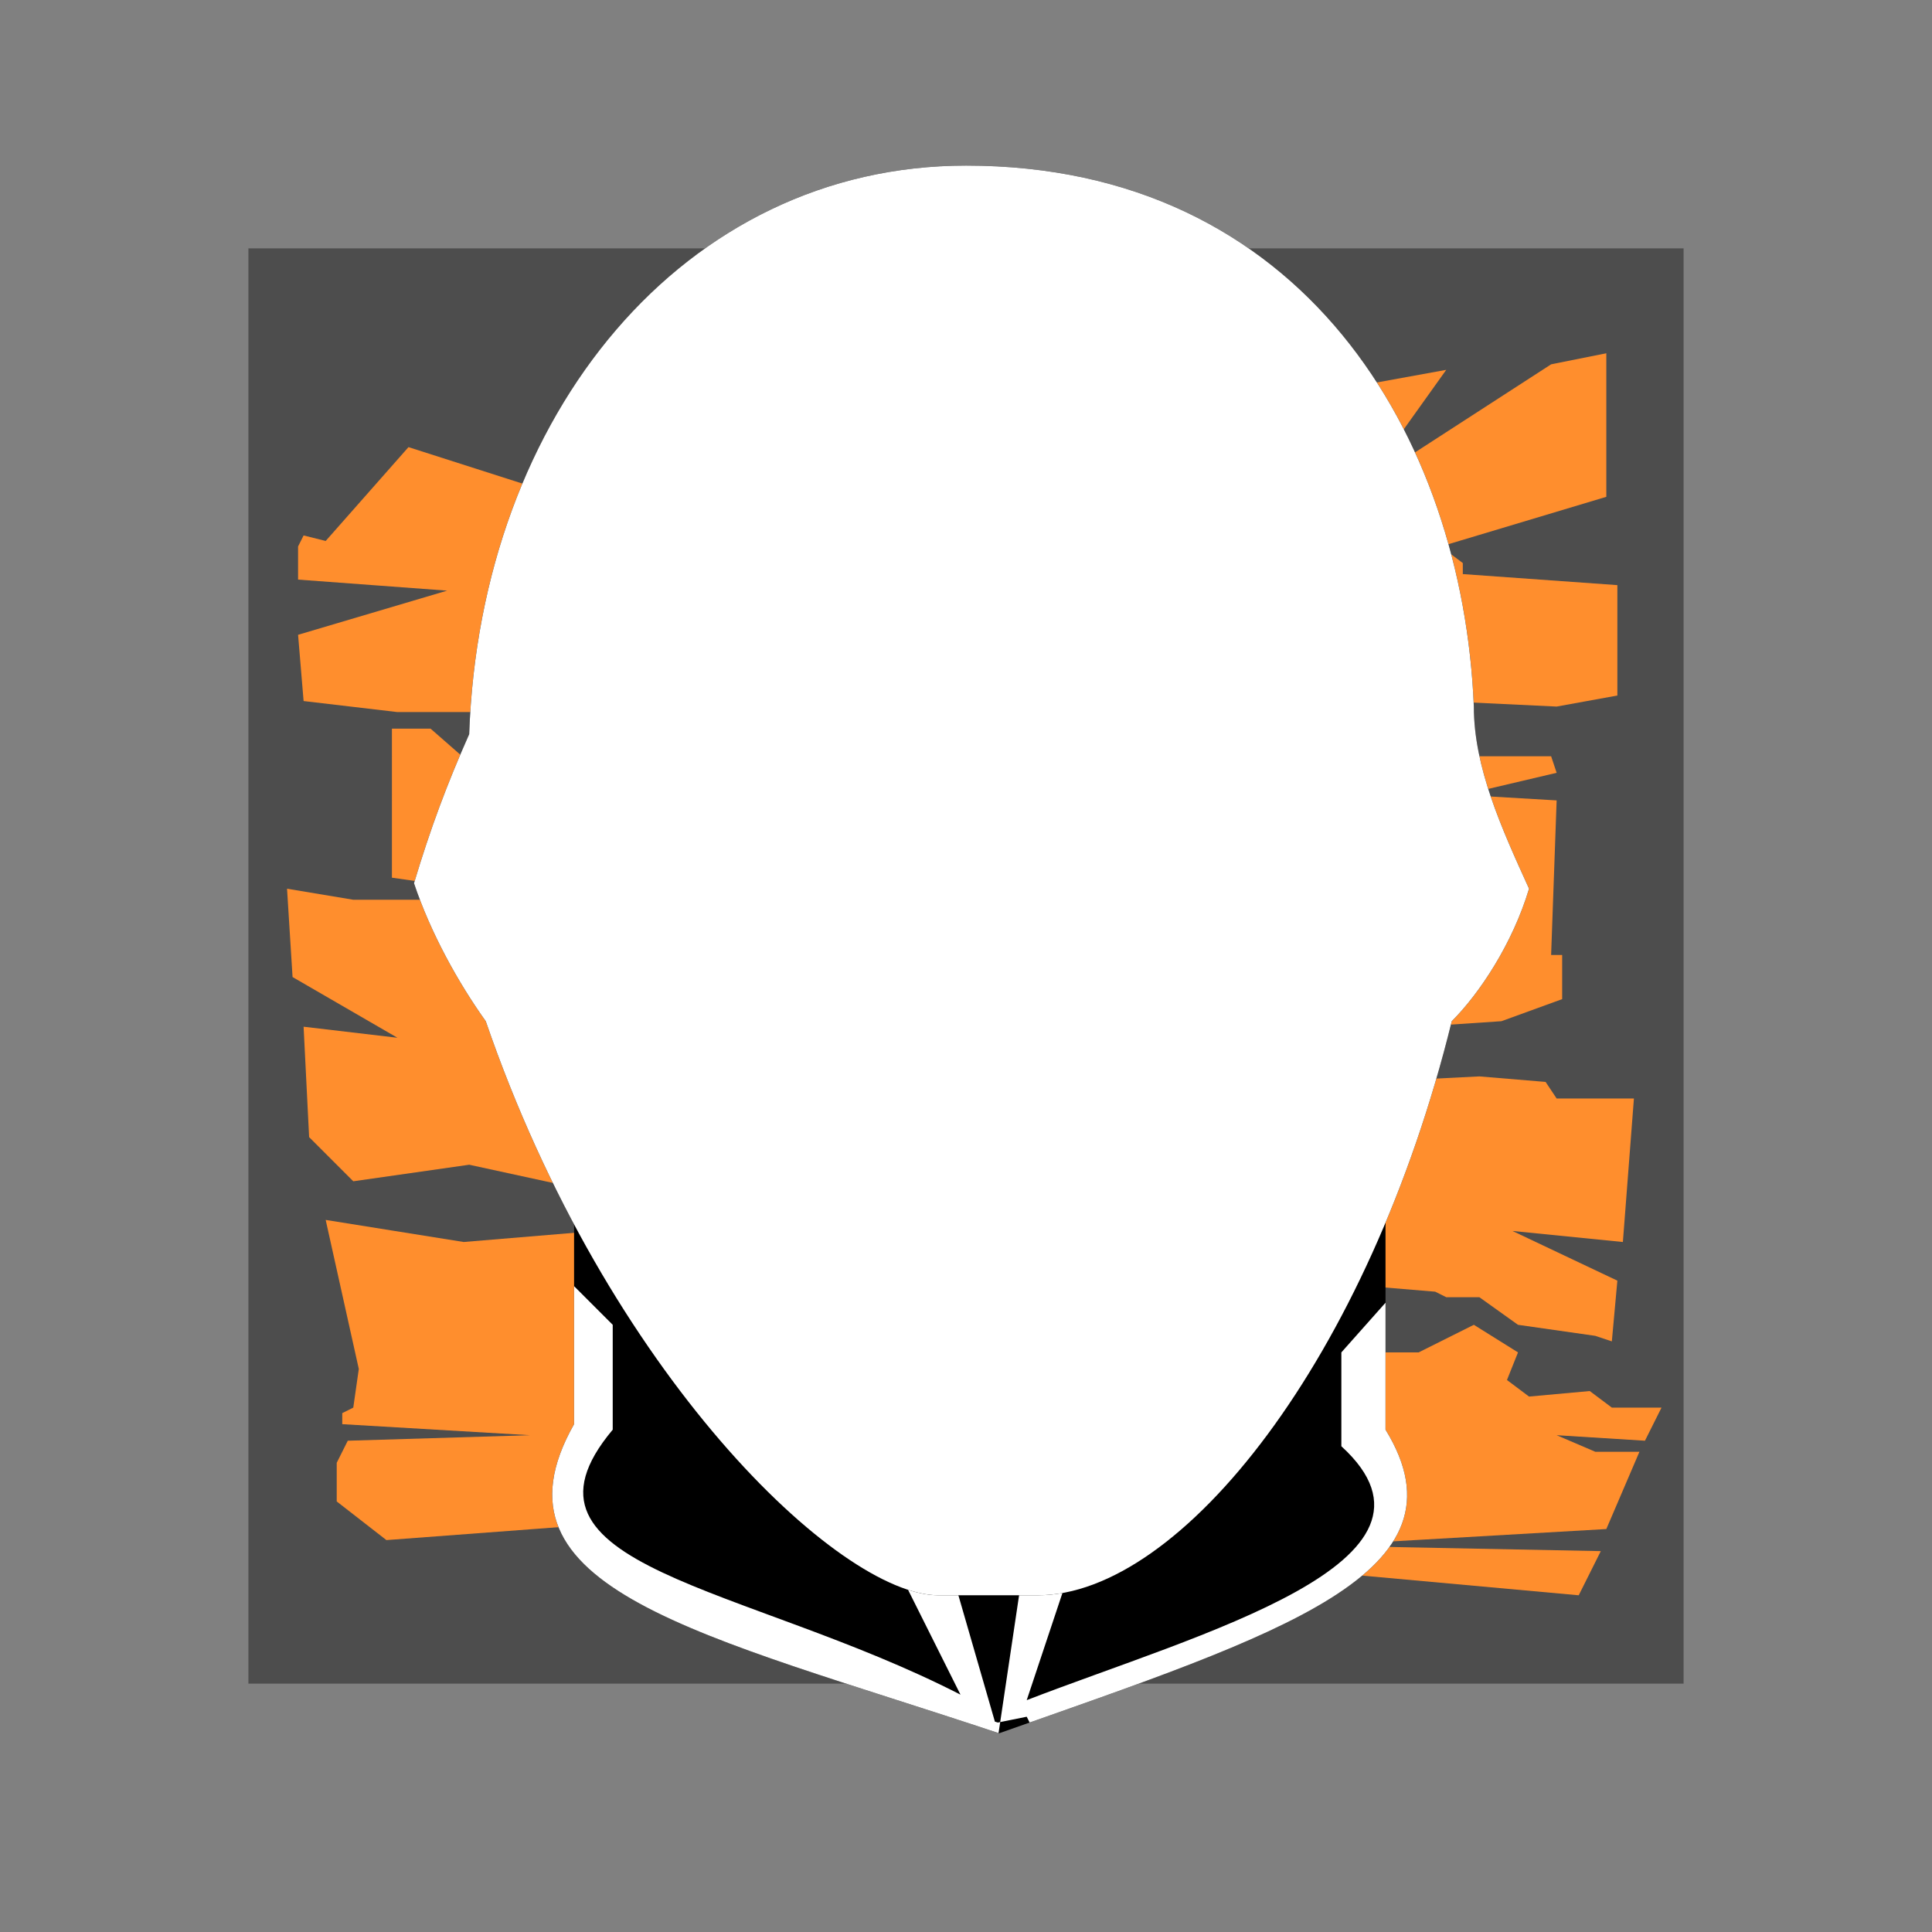
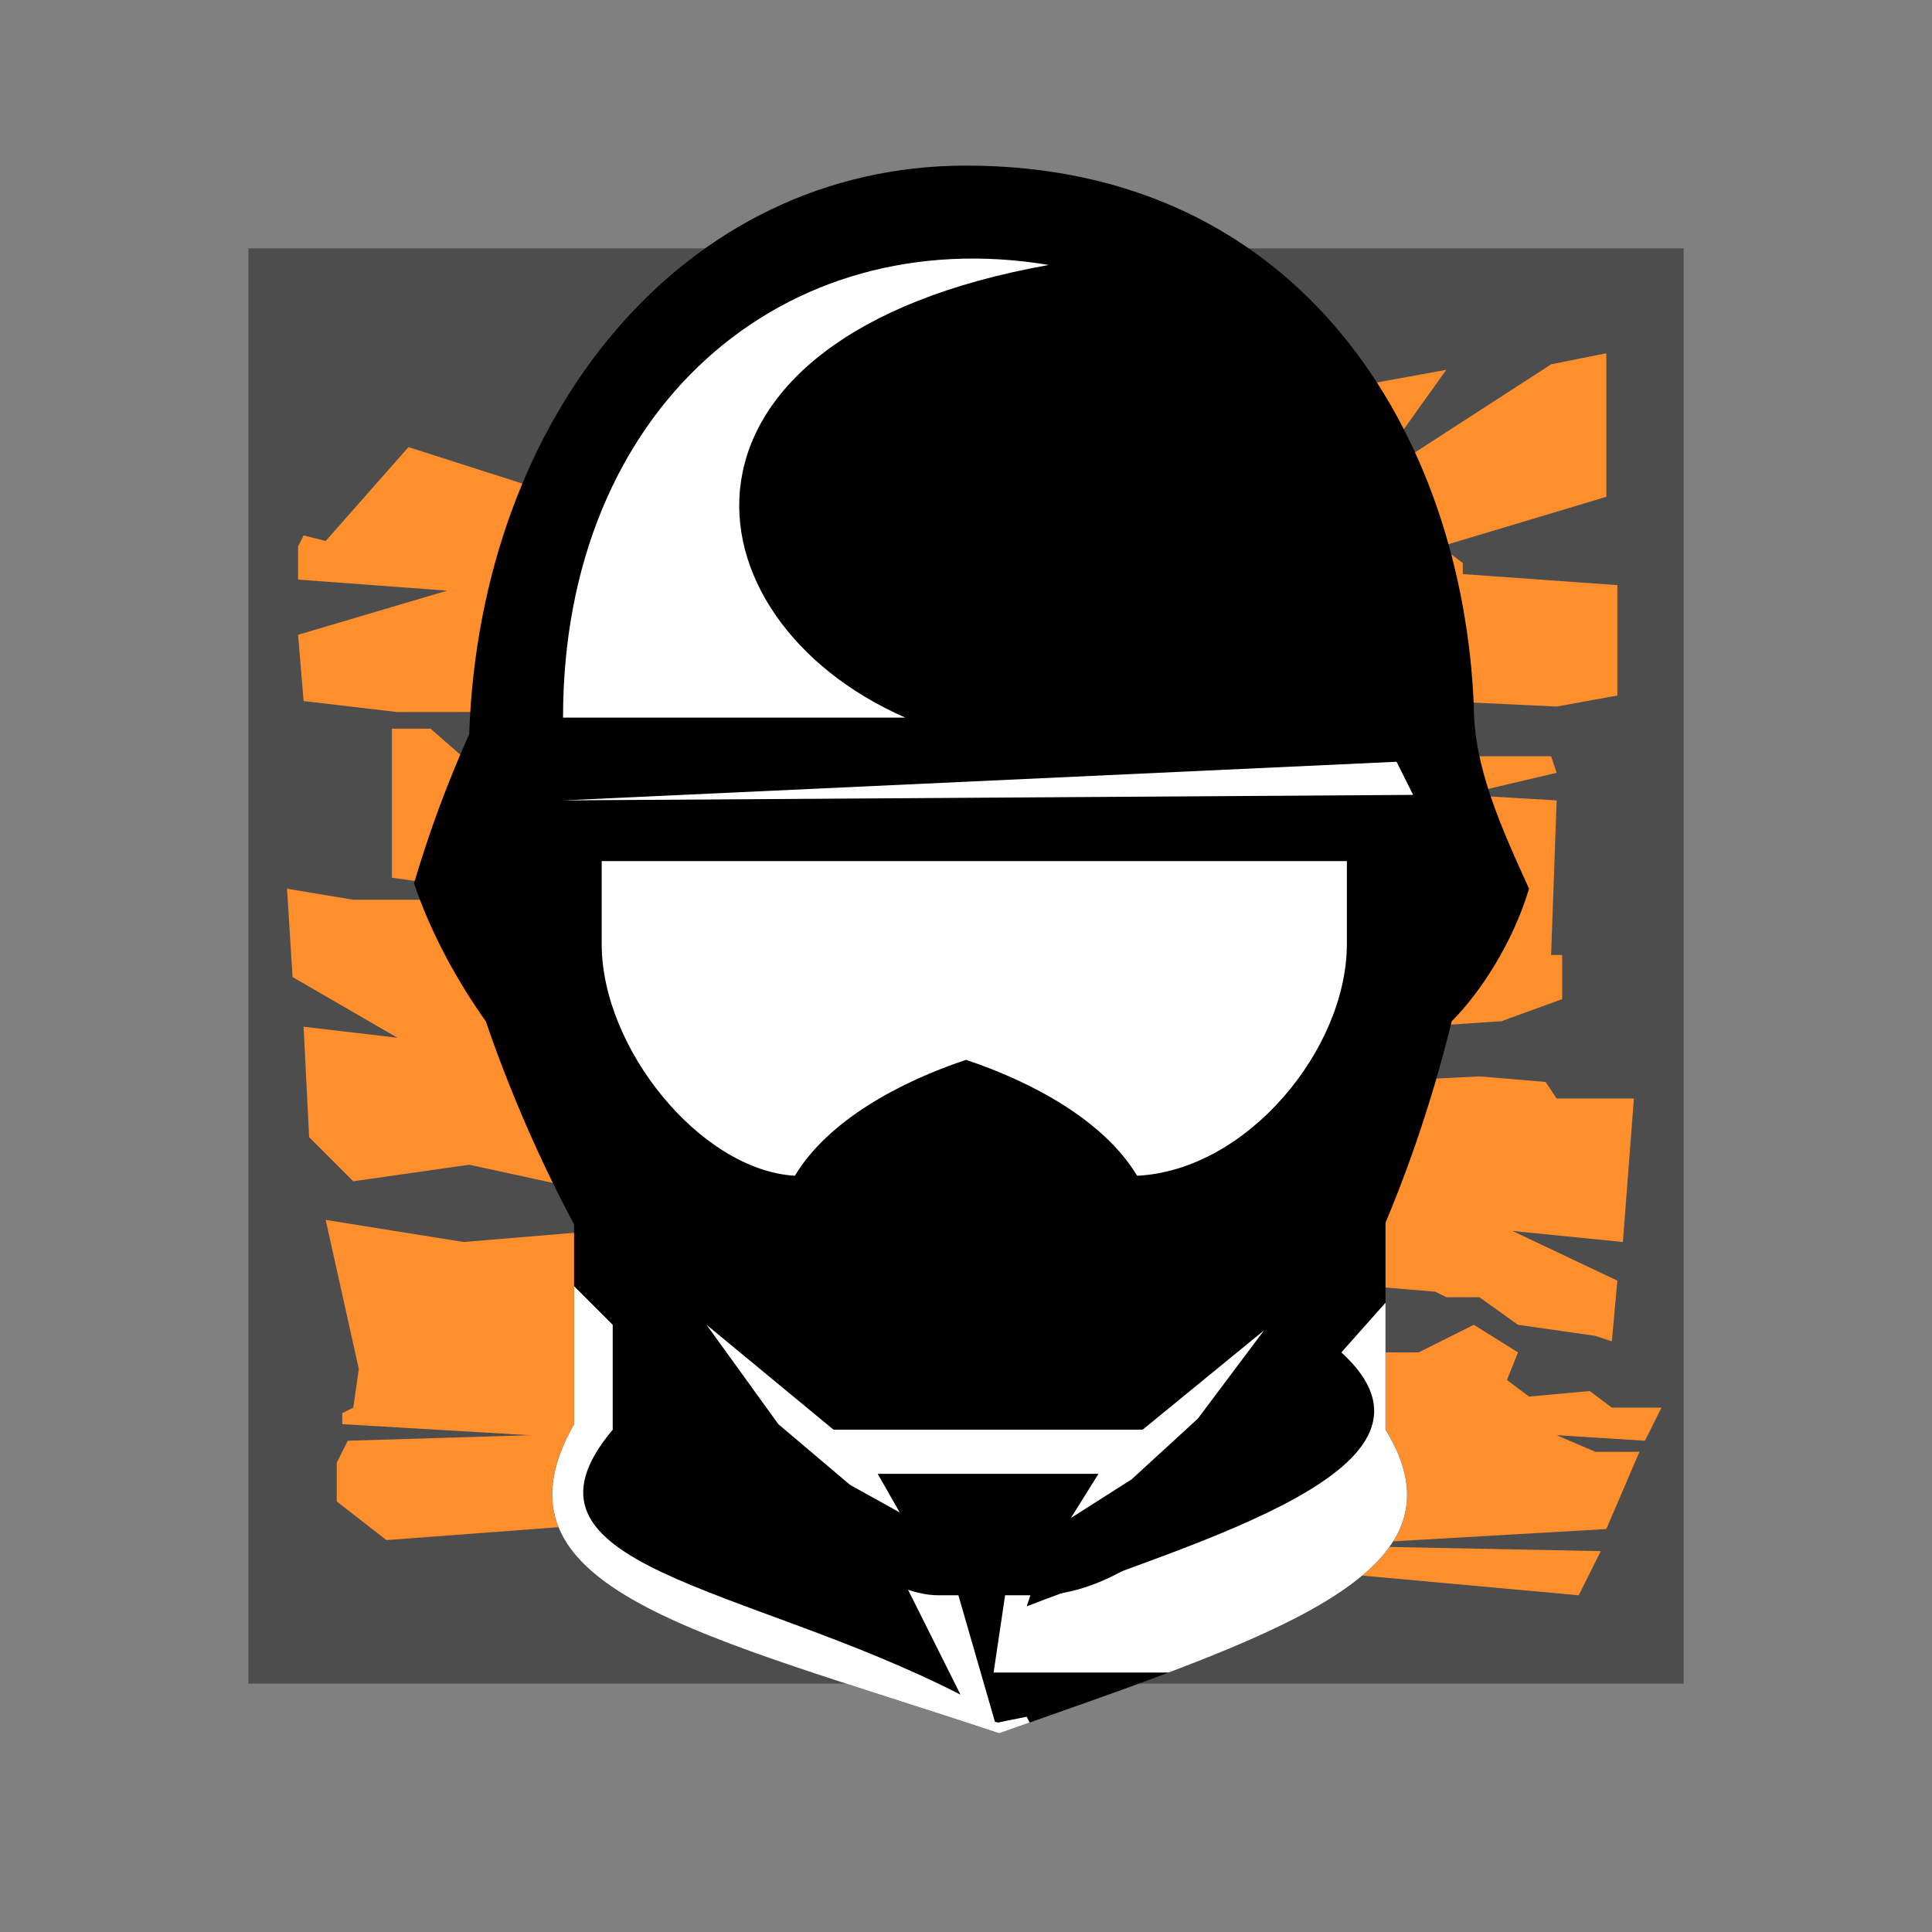
<svg xmlns="http://www.w3.org/2000/svg" viewBox="0 0 350 350">
  <rect x="0" y="0" width="350" height="350" fill="#808080" stroke="none" />
  <defs>
    <clipPath id="sentry-__a">
      <path d="m103 232 8 8v19c-21 25 24 28 63 48l-16-32 11-2 13 45H98v-83Z" />
-       <path d="m251 236-8 9v17c23 21-26 34-57 46l11-33-10-2-7 47h83v-82Z" />
+       <path d="m251 236-8 9c23 21-26 34-57 46l11-33-10-2-7 47h83v-82Z" />
      <path d="m174 310 6.775 2.055L186 311l1 2-6 4-8-3Z" />
    </clipPath>
    <mask id="sentry-__b">
      <path fill="#fff" d="M0 0h350v350H0z" />
      <path d="M175 38c54 0 83 41 86 90 0 10 4 22 9 34l-14 22-12 34-1 14c-24 37-36 51-55 51h-18c-23 0-47-37-58-54v-9l-15-36-13-23c2-8 5-17 9-25-3-52 30-98 82-98" />
    </mask>
  </defs>
  <path d="M45 45h260v260H45z" opacity=".4" />
  <path fill="#ff8e2d" d="m54 99 1-2 4 1 15-17 25 8 141-18 22-4-15 21 34-22 10-2v26l-30 9 4 3v2l28 2v20l-11 2-21-1-167 2H72l-17-2-1-12 27-8-27-2Zm17 33h7l8 7 175-2h20l1 3-17 4 17 1-1 28h2v8l-11 4-15 1-9 10 20-1 12 1 2 3h14l-2 26-20-2 19 9-1 11-3-1-14-2-7-5h-6l-2-1-12-1-140-17-23-5-21 3-8-8-1-20 17 2-19-11-1-16 12 2h15l-1-3-7-1Zm-12 89 25 4 24-2 135 22h14l10-5 8 5-2 5 4 3 11-1 4 3h9l-3 6-16-1 7 3h8l-6 14-52 3 51 1-4 8-44-4-132-9-40 3-9-7v-7l2-4 33-1-34-2v-2l2-1 1-7Z" />
  <path d="M104 209v49c-17 30 23 38 77 56 51-18 86-29 70-55v-50Z" />
  <path fill="#fff" d="M104 209v49c-17 30 23 38 77 56 51-18 86-29 70-55v-50Z" clip-path="url(#sentry-__a)" />
  <path d="M175 30c61 0 90 49 92 98 0 11 5 22 10 33-3 10-9 19-14 24-15 61-49 104-75 104h-18c-18 0-60-40-82-104-5-7-10-16-13-25 3-10 6-18 10-27 2-58 39-103 90-103" />
-   <path fill="#fff" d="M175 30c61 0 90 49 92 98 0 11 5 22 10 33-3 10-9 19-14 24-15 61-49 104-75 104h-18c-18 0-60-40-82-104-5-7-10-16-13-25 3-10 6-18 10-27 2-58 39-103 90-103" mask="url(#sentry-__b)" />
  <path fill="#fff" d="M102 130c0-56 40-90 88-82-73 13-67 64-26 82Zm0 15 151-7 3 6Zm7 11h135v15c0 19-18 41-38 42-6-10-19-17-31-21-12 4-25 11-31 21-17-1-35-23-35-42Zm19 84 23 19h56l22-18-12 16-12 11-11 7 5-8h-40l4 7-9-5-13-11Z" />
</svg>